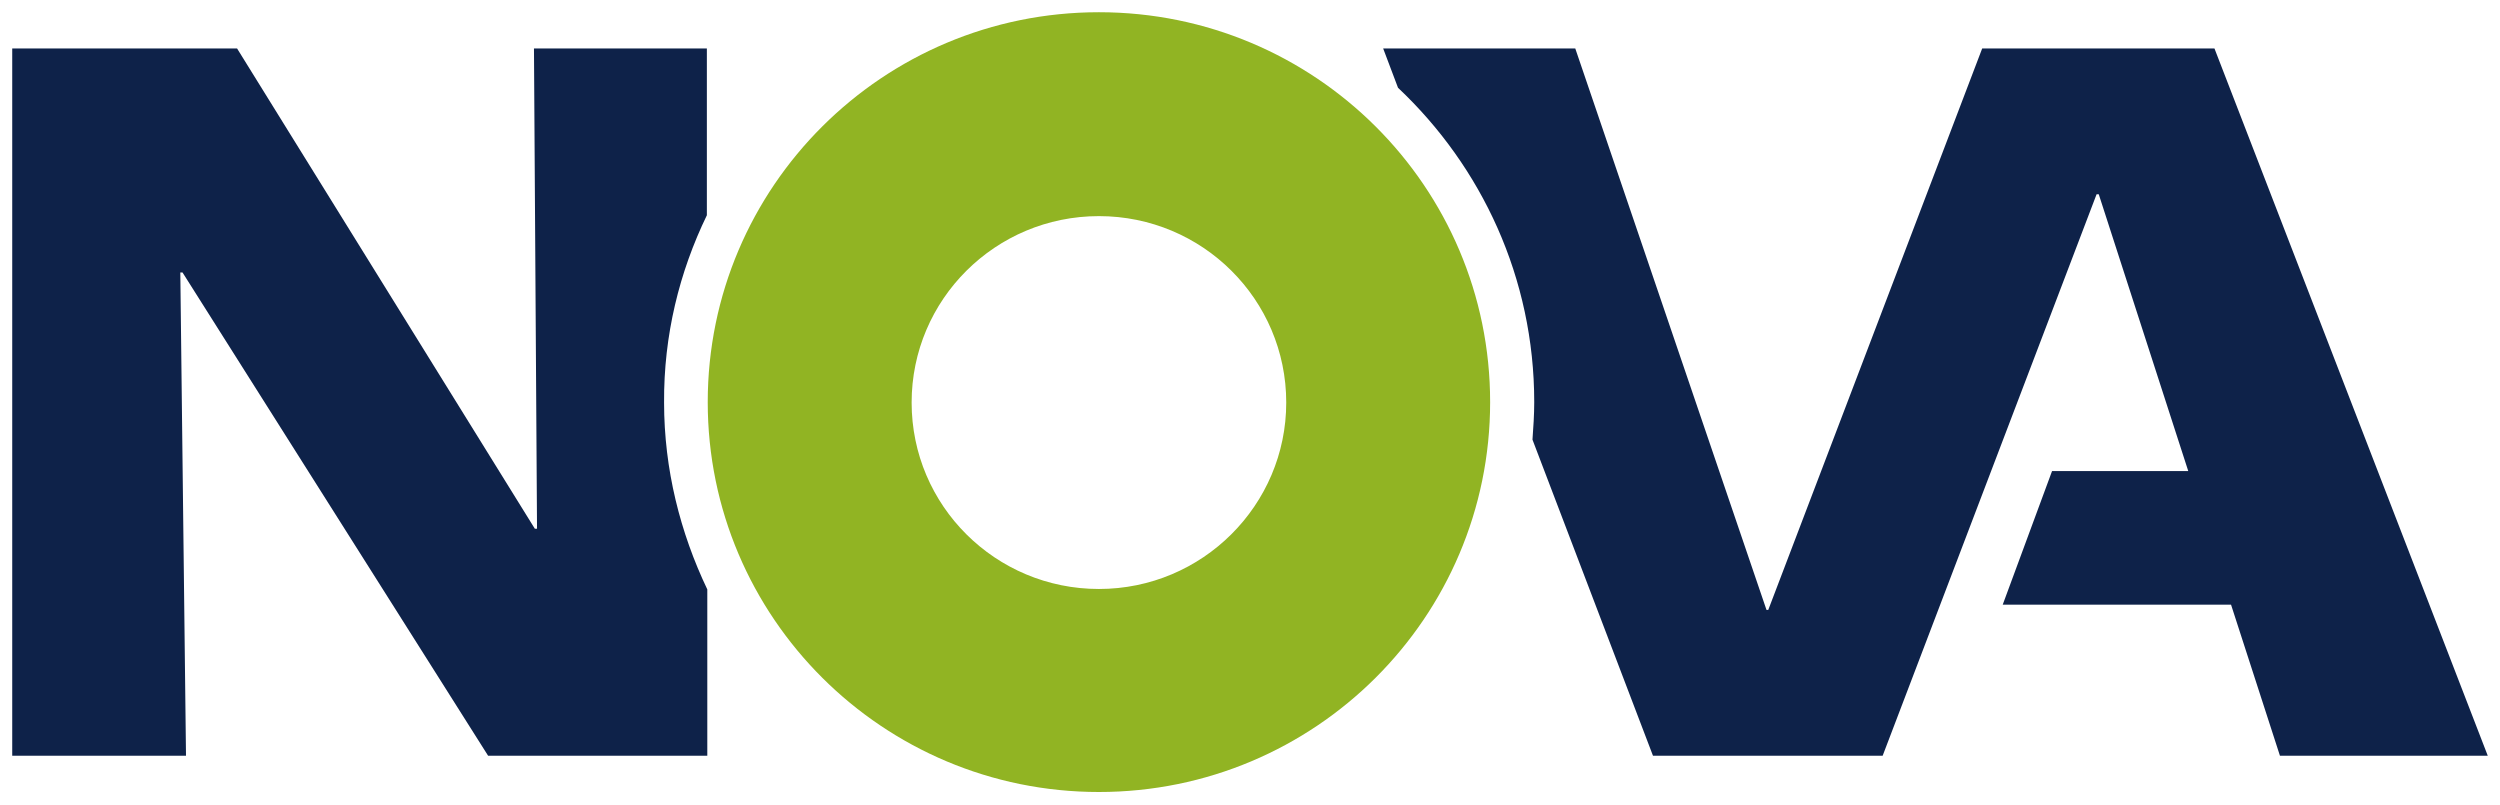
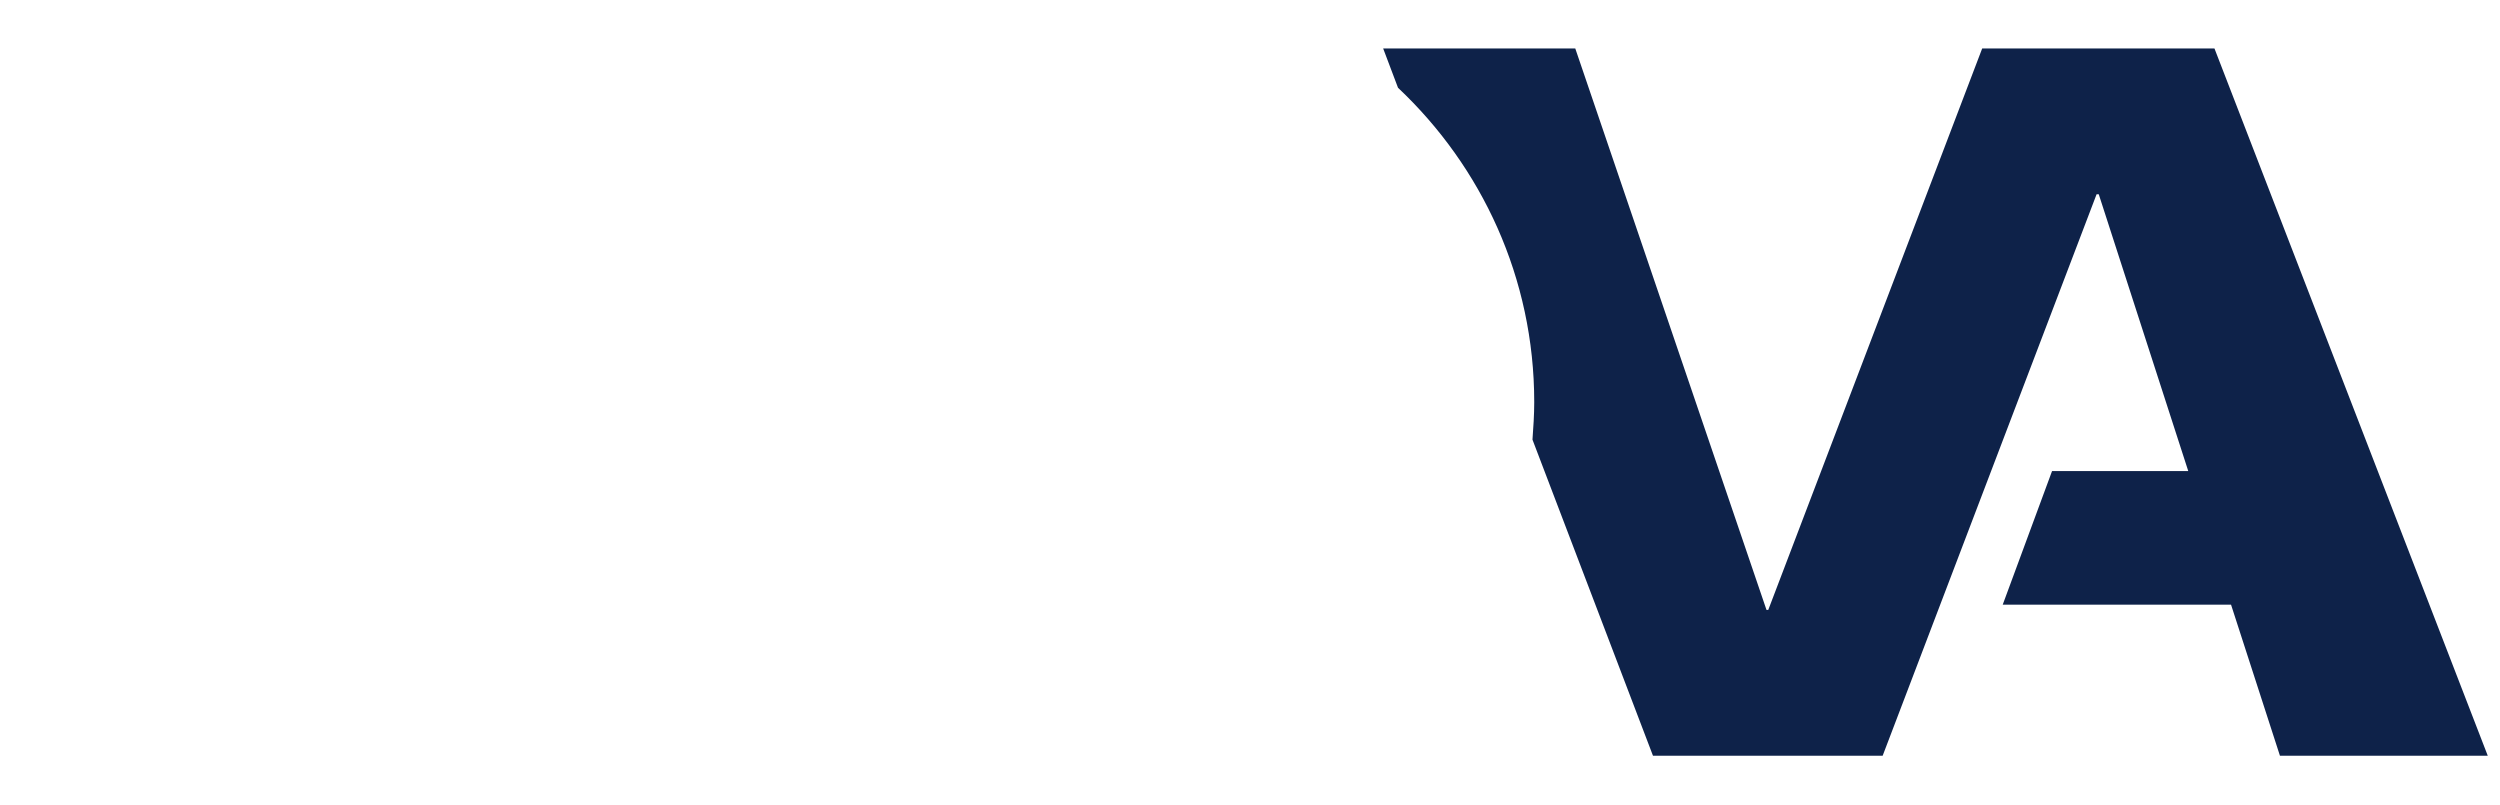
<svg xmlns="http://www.w3.org/2000/svg" version="1.1" id="Ebene_1" x="0px" y="0px" viewBox="0 0 572.6 184.3" style="enable-background:new 0 0 572.6 184.3;" xml:space="preserve">
  <style type="text/css">
	.st0{fill:#0E2249;}
	.st1{fill:#91B423;}
</style>
  <g>
    <path class="st0" d="M569.8,173.1l-62.6-162H454l-49,128.6h-0.4L360.8,11.1h-44l3.4,9c19.2,18.1,31.2,43.6,31.2,72   c0,2.9-0.2,5.8-0.4,8.6l27.6,72.4h52.6l49-128.6h0.5l20.5,63.4H470l-11.3,30.6H511l11.2,34.6H569.8z" />
  </g>
  <g>
-     <path class="st0" d="M161.9,49.3V11.1h-39.6l0.7,110h-0.5l-68.2-110H2.8v162h39.8L41.3,62.4h0.5l70,110.7H162V135   c-6.2-13-9.9-27.5-9.9-42.8C152,76.8,155.6,62.3,161.9,49.3" />
-   </g>
+     </g>
  <g>
-     <path class="st1" d="M251.7,134.9c-23.7,0-42.9-19.1-42.9-42.7s19.2-42.7,42.9-42.7s42.9,19.1,42.9,42.7   C294.6,115.7,275.4,134.9,251.7,134.9 M341.3,92.1c0-49.3-40.1-89.3-89.6-89.3s-89.6,40-89.6,89.3s40.1,89.3,89.6,89.3   S341.3,141.4,341.3,92.1" />
-   </g>
+     </g>
</svg>